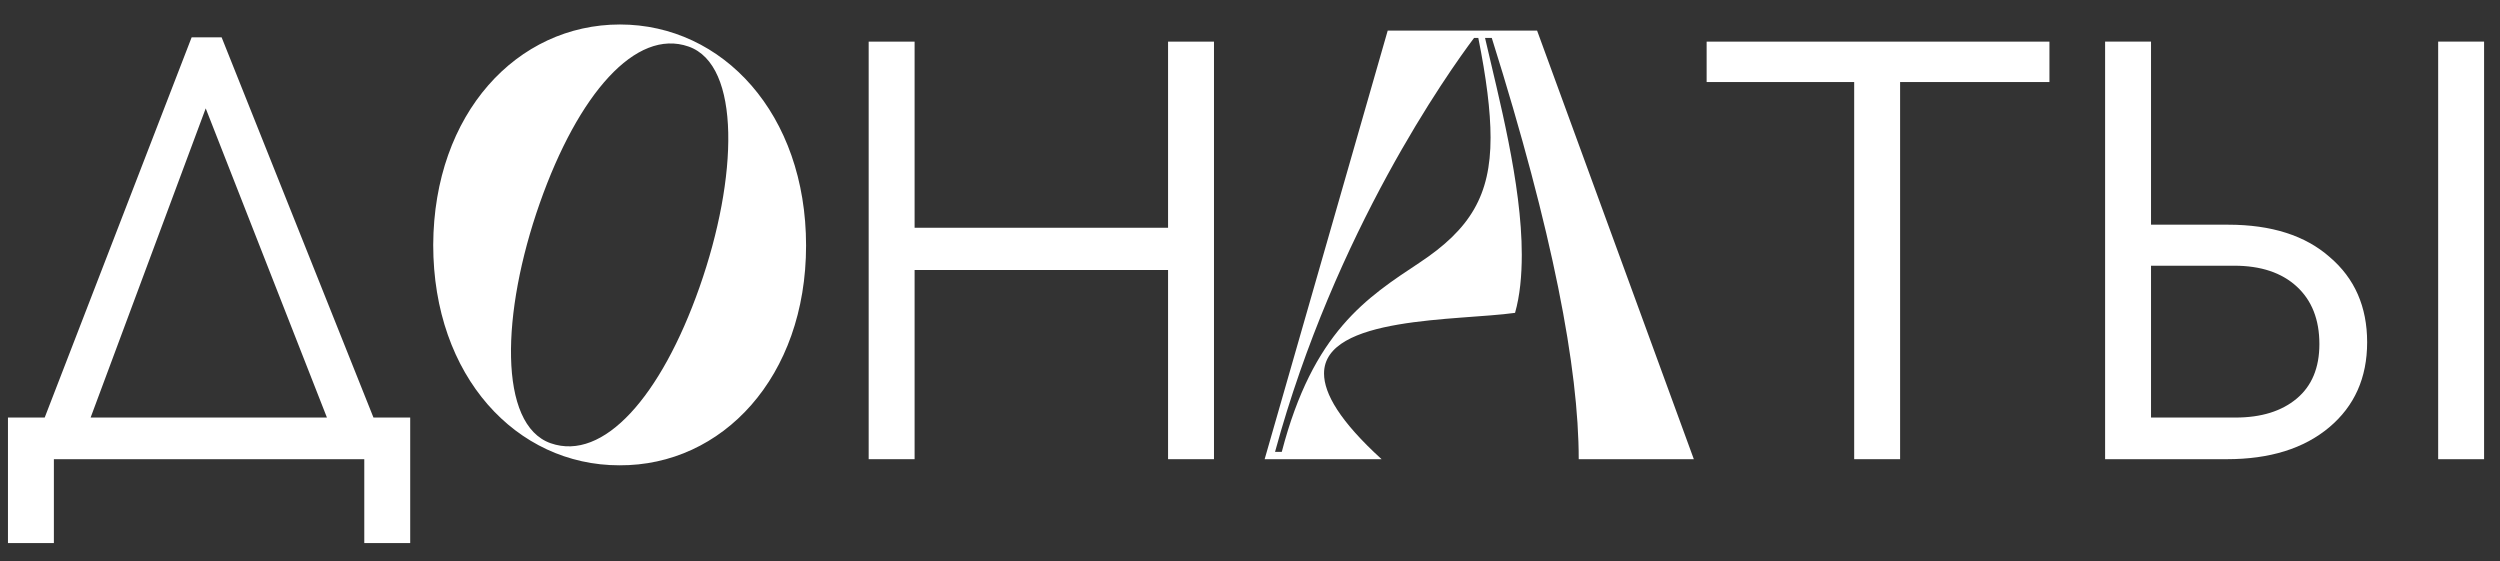
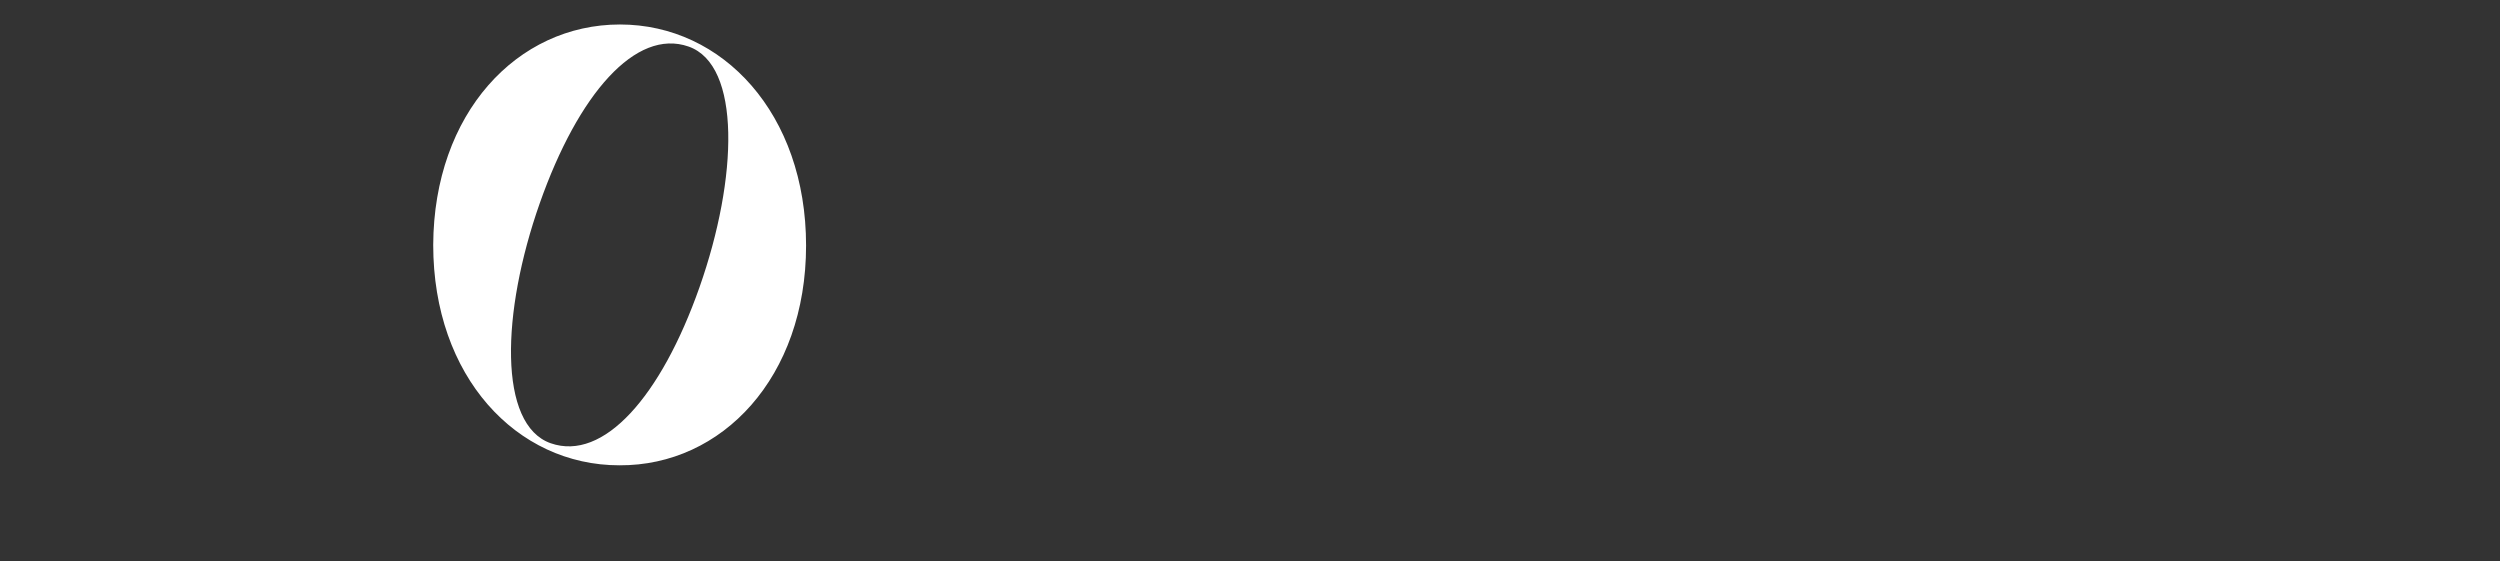
<svg xmlns="http://www.w3.org/2000/svg" width="49" height="11" viewBox="0 0 49 11" fill="none">
  <rect x="0" y="0" width="49" height="11" fill="#333333" stroke="none" />
-   <path d="M0.156 8.184H0.876L3.756 0.732H4.344L7.32 8.184H8.04V10.644H7.14V9H1.056V10.644H0.156V8.184ZM6.408 8.184L4.032 2.124L1.776 8.184H6.408Z" fill="white" />
  <path d="M12.151 0.48C10.135 0.48 8.503 2.22 8.491 4.8C8.491 7.38 10.123 9.12 12.139 9.12C14.155 9.132 15.799 7.392 15.799 4.812C15.799 2.232 14.167 0.48 12.151 0.48ZM13.711 5.628C12.955 7.776 11.827 9.048 10.795 8.688C9.763 8.328 9.823 6.132 10.579 3.984C11.335 1.836 12.463 0.552 13.495 0.912C14.527 1.272 14.467 3.48 13.711 5.628Z" fill="white" />
-   <path d="M17.926 0.816V4.464H22.894V0.816H23.794V9H22.894V5.292H17.926V9H17.026V0.816H17.926Z" fill="white" />
-   <path d="M24.787 9H27.079C26.263 8.256 25.951 7.716 25.951 7.32C25.951 6.192 28.579 6.288 29.695 6.132C29.791 5.796 29.827 5.4 29.827 4.992C29.827 3.6 29.371 1.896 29.107 0.744H29.239C30.439 4.56 30.943 7.224 30.943 9H33.199L30.127 0.6H27.199L24.787 9ZM24.991 8.856C26.167 4.536 28.387 1.416 28.891 0.744H28.975C29.131 1.524 29.215 2.172 29.215 2.7C29.215 3.828 28.819 4.488 27.823 5.148C26.791 5.832 25.735 6.504 25.123 8.856H24.991Z" fill="white" />
-   <path d="M40.169 0.816V1.608H37.242V9H36.342V1.608H33.45V0.816H40.169Z" fill="white" />
-   <path d="M42.16 0.816V4.404H43.672C44.52 4.404 45.184 4.616 45.664 5.04C46.152 5.456 46.396 6.012 46.396 6.708C46.396 7.404 46.148 7.96 45.652 8.376C45.156 8.792 44.488 9 43.648 9H41.26V0.816H42.16ZM43.816 8.184C44.32 8.184 44.72 8.06 45.016 7.812C45.312 7.564 45.46 7.208 45.46 6.744C45.46 6.264 45.312 5.888 45.016 5.616C44.72 5.344 44.312 5.208 43.792 5.208H42.16V8.184H43.816ZM47.788 0.816H48.688V9H47.788V0.816Z" fill="white" />
</svg>